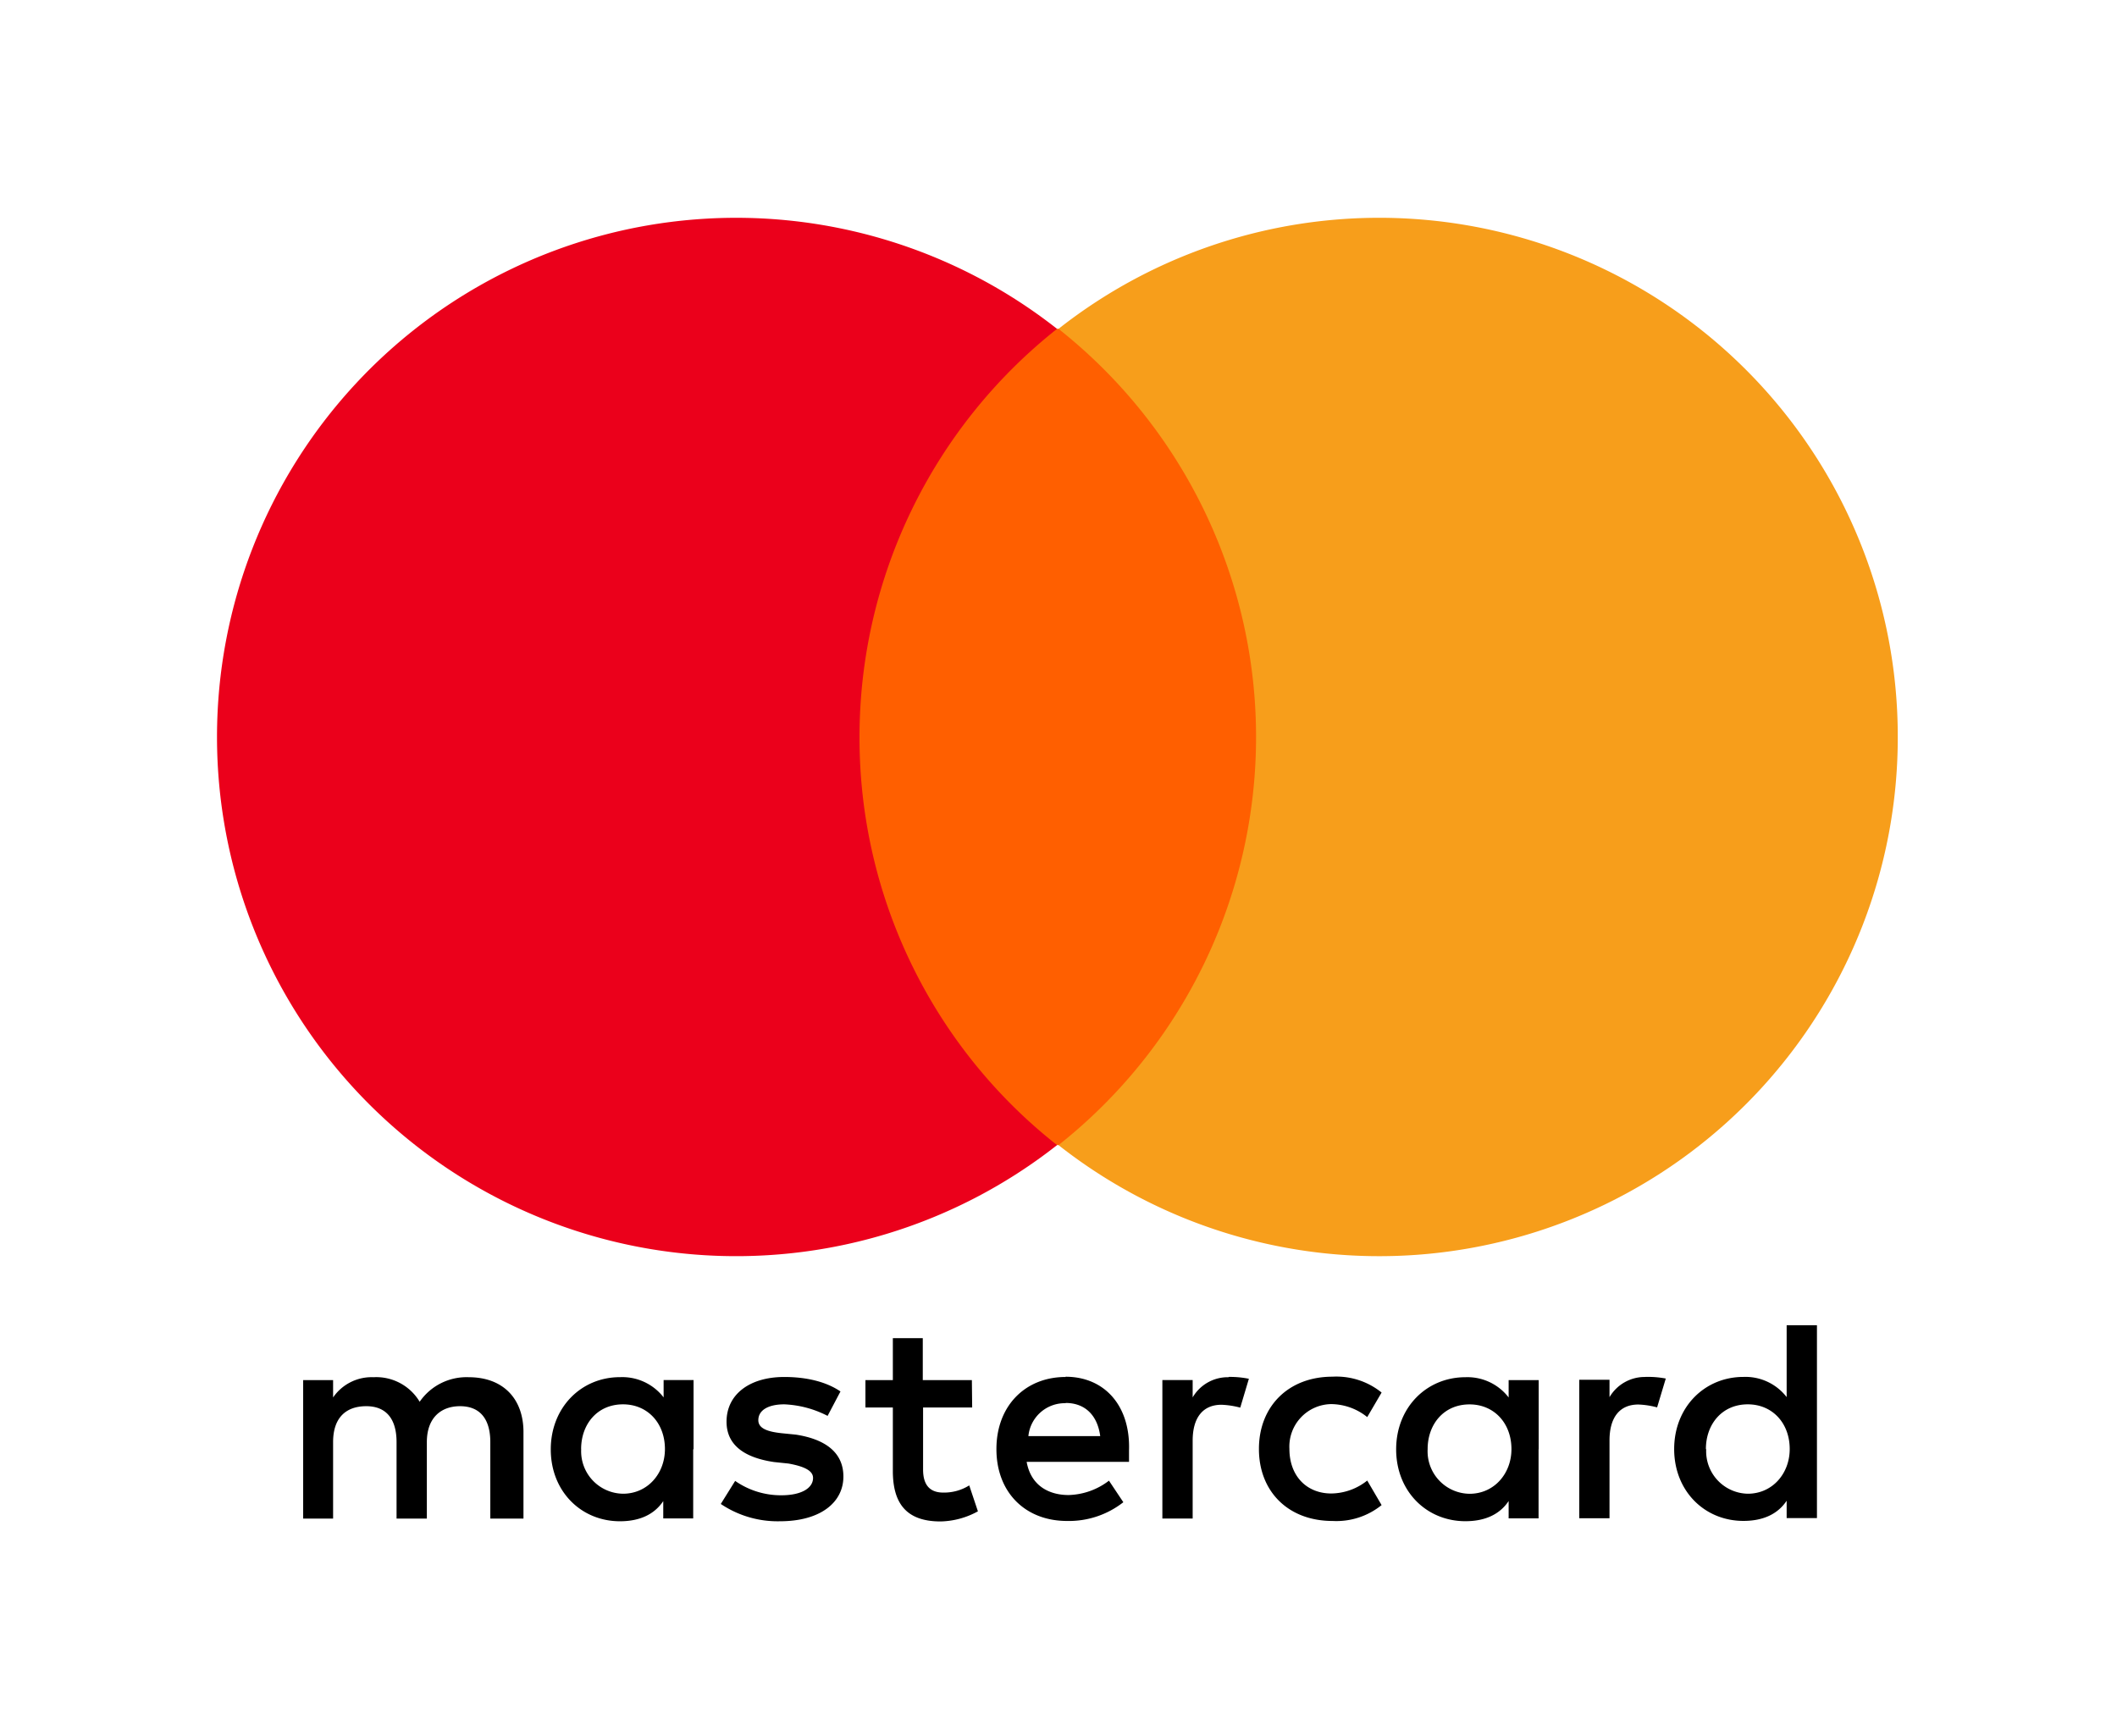
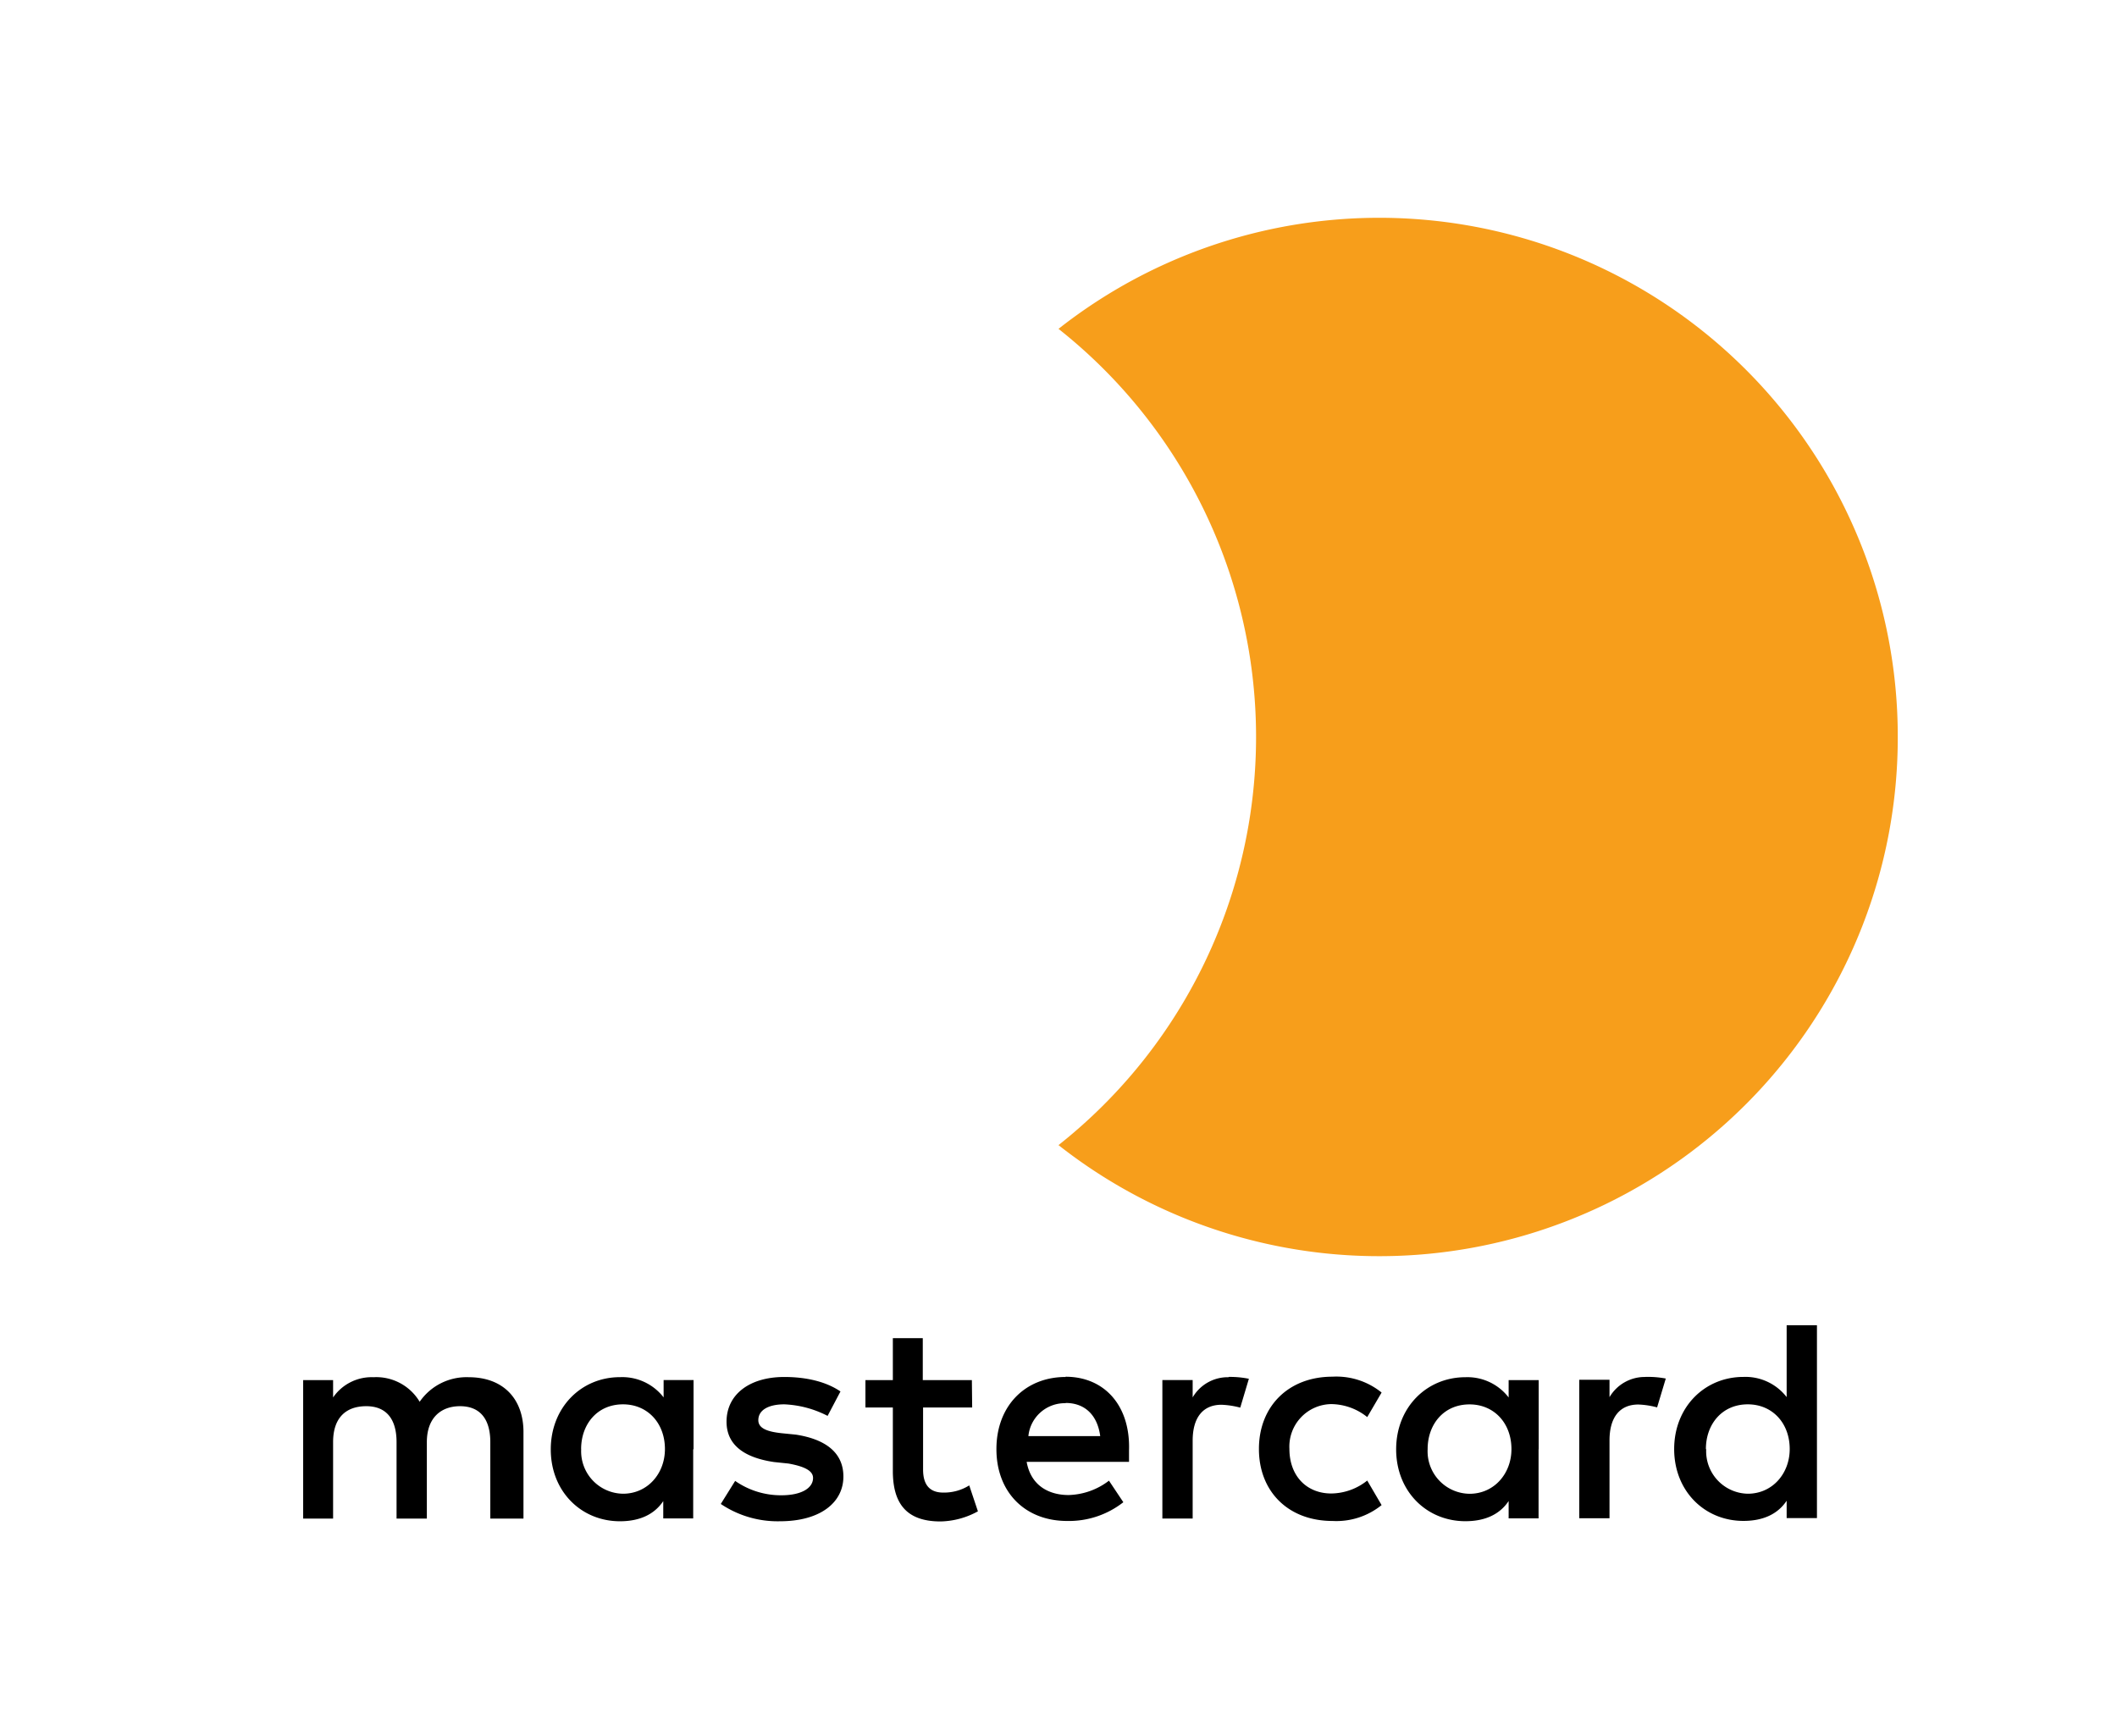
<svg xmlns="http://www.w3.org/2000/svg" viewBox="0 0 353.62 290.02">
  <path d="M87.44 253.65V239.2c0-5.54-3.37-9.16-9.15-9.16a9.5 9.5 0 0 0-8.19 4.1 8.44 8.44 0 0 0-7.71-4.1 7.8 7.8 0 0 0-6.75 3.38v-2.9h-5v23.13h5v-12.77c0-4.1 2.17-6 5.54-6s5.06 2.17 5.06 6v12.77h5.06v-12.77c0-4.1 2.4-6 5.54-6 3.37 0 5.06 2.17 5.06 6v12.77zm74.9-23.13h-8.2v-7h-5v7h-4.58v4.58h4.58v10.6c0 5.3 2.16 8.43 7.95 8.43a13.43 13.43 0 0 0 6.26-1.69l-1.45-4.33a7.93 7.93 0 0 1-4.33 1.2c-2.4 0-3.38-1.44-3.38-3.85V235.1h8.2zm42.88-.48a6.79 6.79 0 0 0-6 3.37v-2.9h-5.06v23.13h5.06v-13c0-3.85 1.7-6 4.82-6a14.13 14.13 0 0 1 3.13.48l1.44-4.82a15.89 15.89 0 0 0-3.39-.31zm-64.8 2.4C138 230.77 134.65 230 131 230c-5.78 0-9.64 2.9-9.64 7.47 0 3.85 2.9 6 7.95 6.74l2.4.25c2.65.48 4.1 1.2 4.1 2.4 0 1.7-1.93 2.9-5.3 2.9a13.35 13.35 0 0 1-7.71-2.4l-2.4 3.85a17 17 0 0 0 9.88 2.89c6.74 0 10.6-3.13 10.6-7.47 0-4.1-3.14-6.26-7.95-7l-2.4-.24c-2.17-.24-3.86-.73-3.86-2.17 0-1.7 1.7-2.65 4.34-2.65a17.29 17.29 0 0 1 7.23 1.93l2.16-4.1zM274.85 230a6.82 6.82 0 0 0-6 3.37v-2.9h-5.05v23.13h5.05v-13c0-3.85 1.7-6 4.82-6a14 14 0 0 1 3.13.48l1.45-4.82a15.94 15.94 0 0 0-3.4-.27zm-64.56 12.05c0 7 4.82 12 12.3 12a12 12 0 0 0 8.19-2.65l-2.4-4.1a9.78 9.78 0 0 1-6 2.16c-4.1 0-7-2.9-7-7.46a7.1 7.1 0 0 1 7-7.47 9.73 9.73 0 0 1 6 2.17l2.4-4.1a12 12 0 0 0-8.19-2.65c-7.47 0-12.3 5.06-12.3 12.05zm46.73 0v-11.53H252v2.9a8.68 8.68 0 0 0-7.22-3.38c-6.5 0-11.57 5.06-11.57 12.05s5.06 12 11.57 12c3.37 0 5.78-1.2 7.22-3.37v2.9h5V242.1zm-18.55 0c0-4.1 2.65-7.47 7-7.47 4.1 0 7 3.13 7 7.47 0 4.1-2.9 7.46-7 7.46a7.09 7.09 0 0 1-7-7.42zM178 230c-6.74 0-11.56 4.82-11.56 12.05s4.82 12 11.8 12a14.72 14.72 0 0 0 9.4-3.13l-2.4-3.6a11.56 11.56 0 0 1-6.75 2.4c-3.13 0-6.26-1.44-7-5.54h17.1v-1.92c.24-7.47-4.1-12.3-10.6-12.3zm0 4.34c3.13 0 5.3 1.93 5.78 5.54h-12a6.1 6.1 0 0 1 6.22-5.5zm125.5 7.7v-20.68h-5.06v12a8.7 8.7 0 0 0-7.22-3.37c-6.5 0-11.57 5.06-11.57 12.05s5.06 12 11.57 12c3.37 0 5.78-1.2 7.22-3.37v2.9h5.06V242.1zm-18.55 0c0-4.1 2.65-7.47 7-7.47 4.1 0 7 3.13 7 7.47 0 4.1-2.9 7.46-7 7.46a7.09 7.09 0 0 1-6.95-7.42zm-169.1 0v-11.53h-5v2.9a8.72 8.72 0 0 0-7.23-3.38C97.08 230 92 235.1 92 242.1s5.06 12 11.56 12c3.37 0 5.78-1.2 7.23-3.37v2.9h5V242.1zm-18.78 0c0-4.1 2.65-7.47 7-7.47 4.1 0 7 3.13 7 7.47 0 4.1-2.9 7.46-7 7.46a7.09 7.09 0 0 1-6.99-7.42z" />
-   <path d="M138.75 54.92h75.88v136.34h-75.88z" fill="#ff5f00" />
-   <path d="M143.57 123.1a86.93 86.93 0 0 1 33-68.17 86.72 86.72 0 1 0 0 136.34 86.57 86.57 0 0 1-33-68.17z" fill="#eb001b" />
  <path d="M317 123.1a86.62 86.62 0 0 1-140.19 68.17 86.91 86.91 0 0 0 0-136.34A86.62 86.62 0 0 1 317 123.09z" fill="#f79e1b" />
</svg>